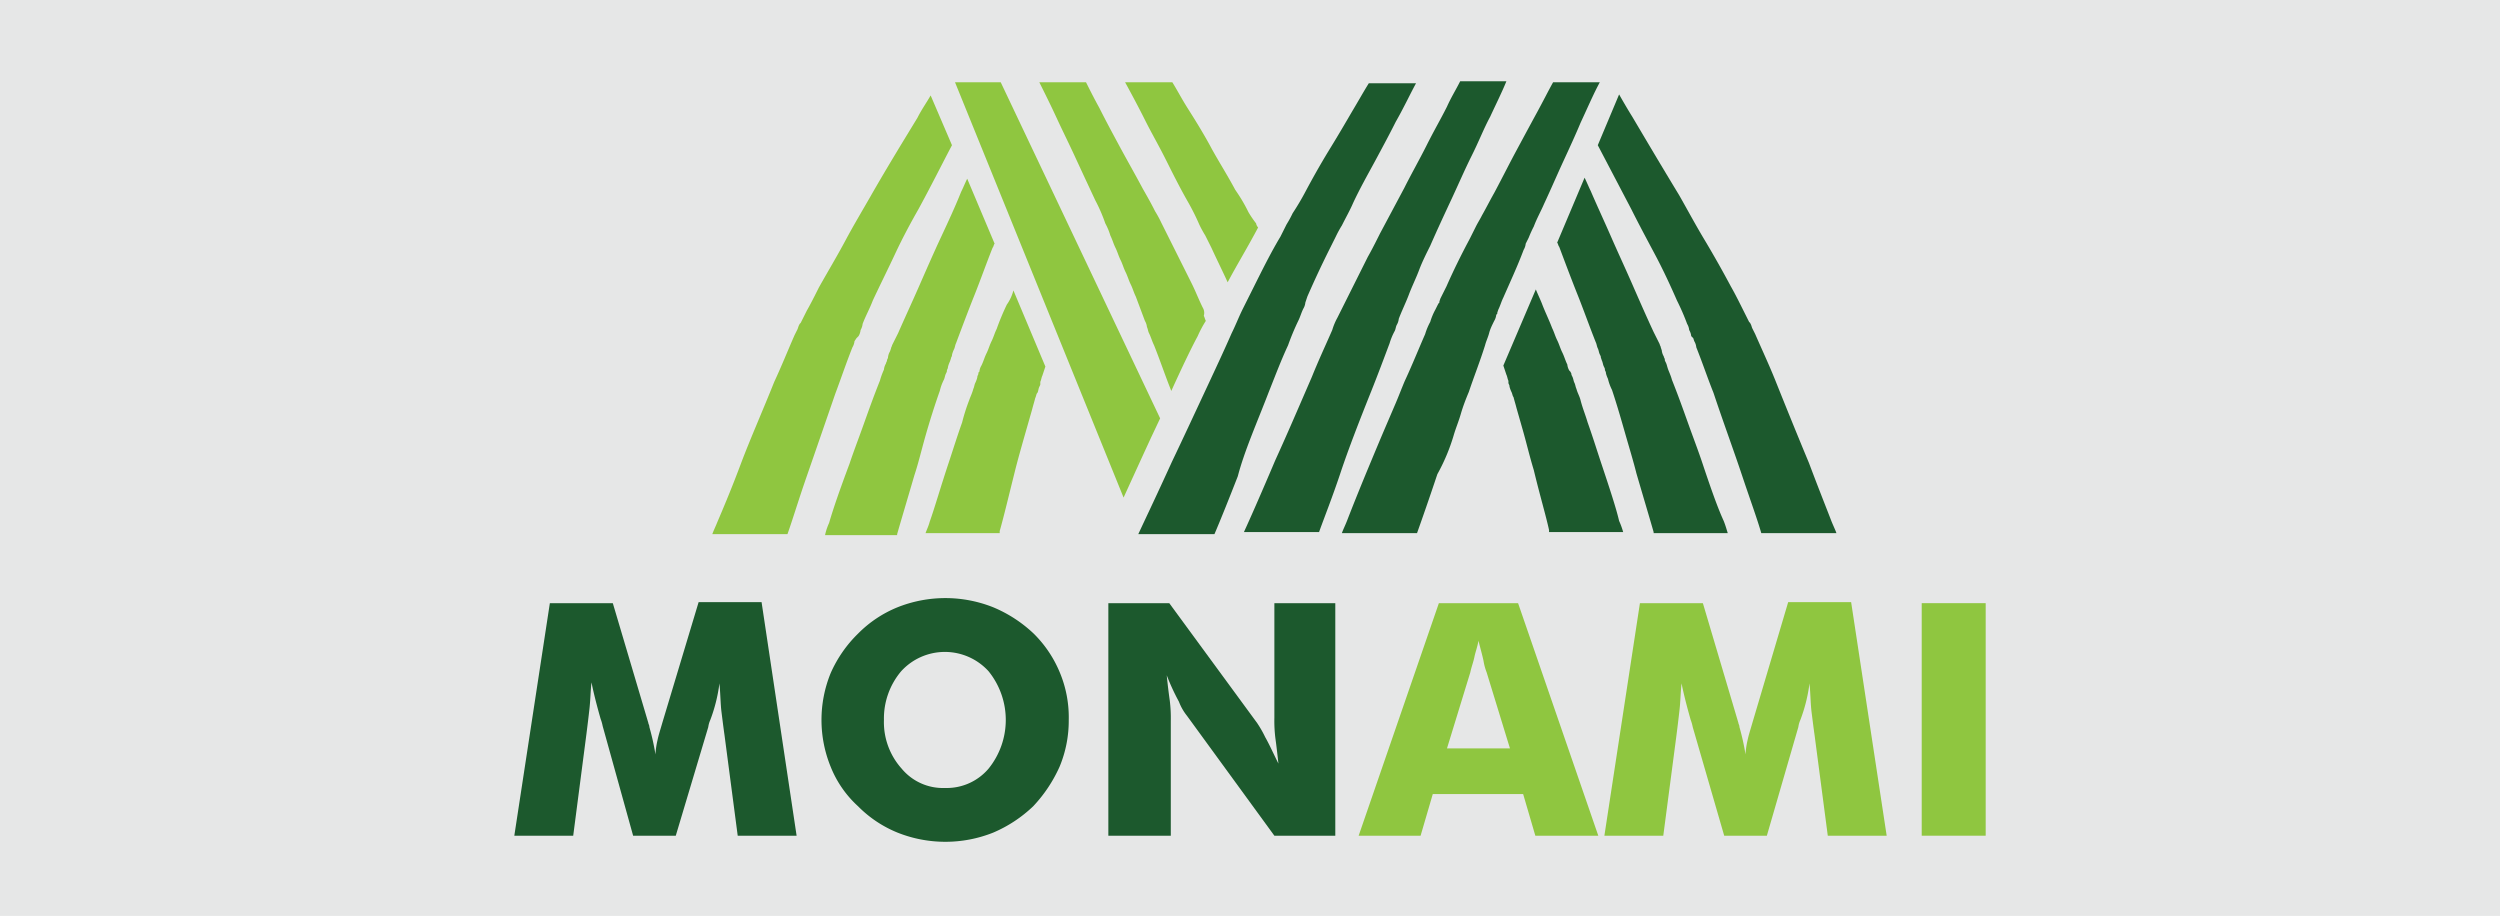
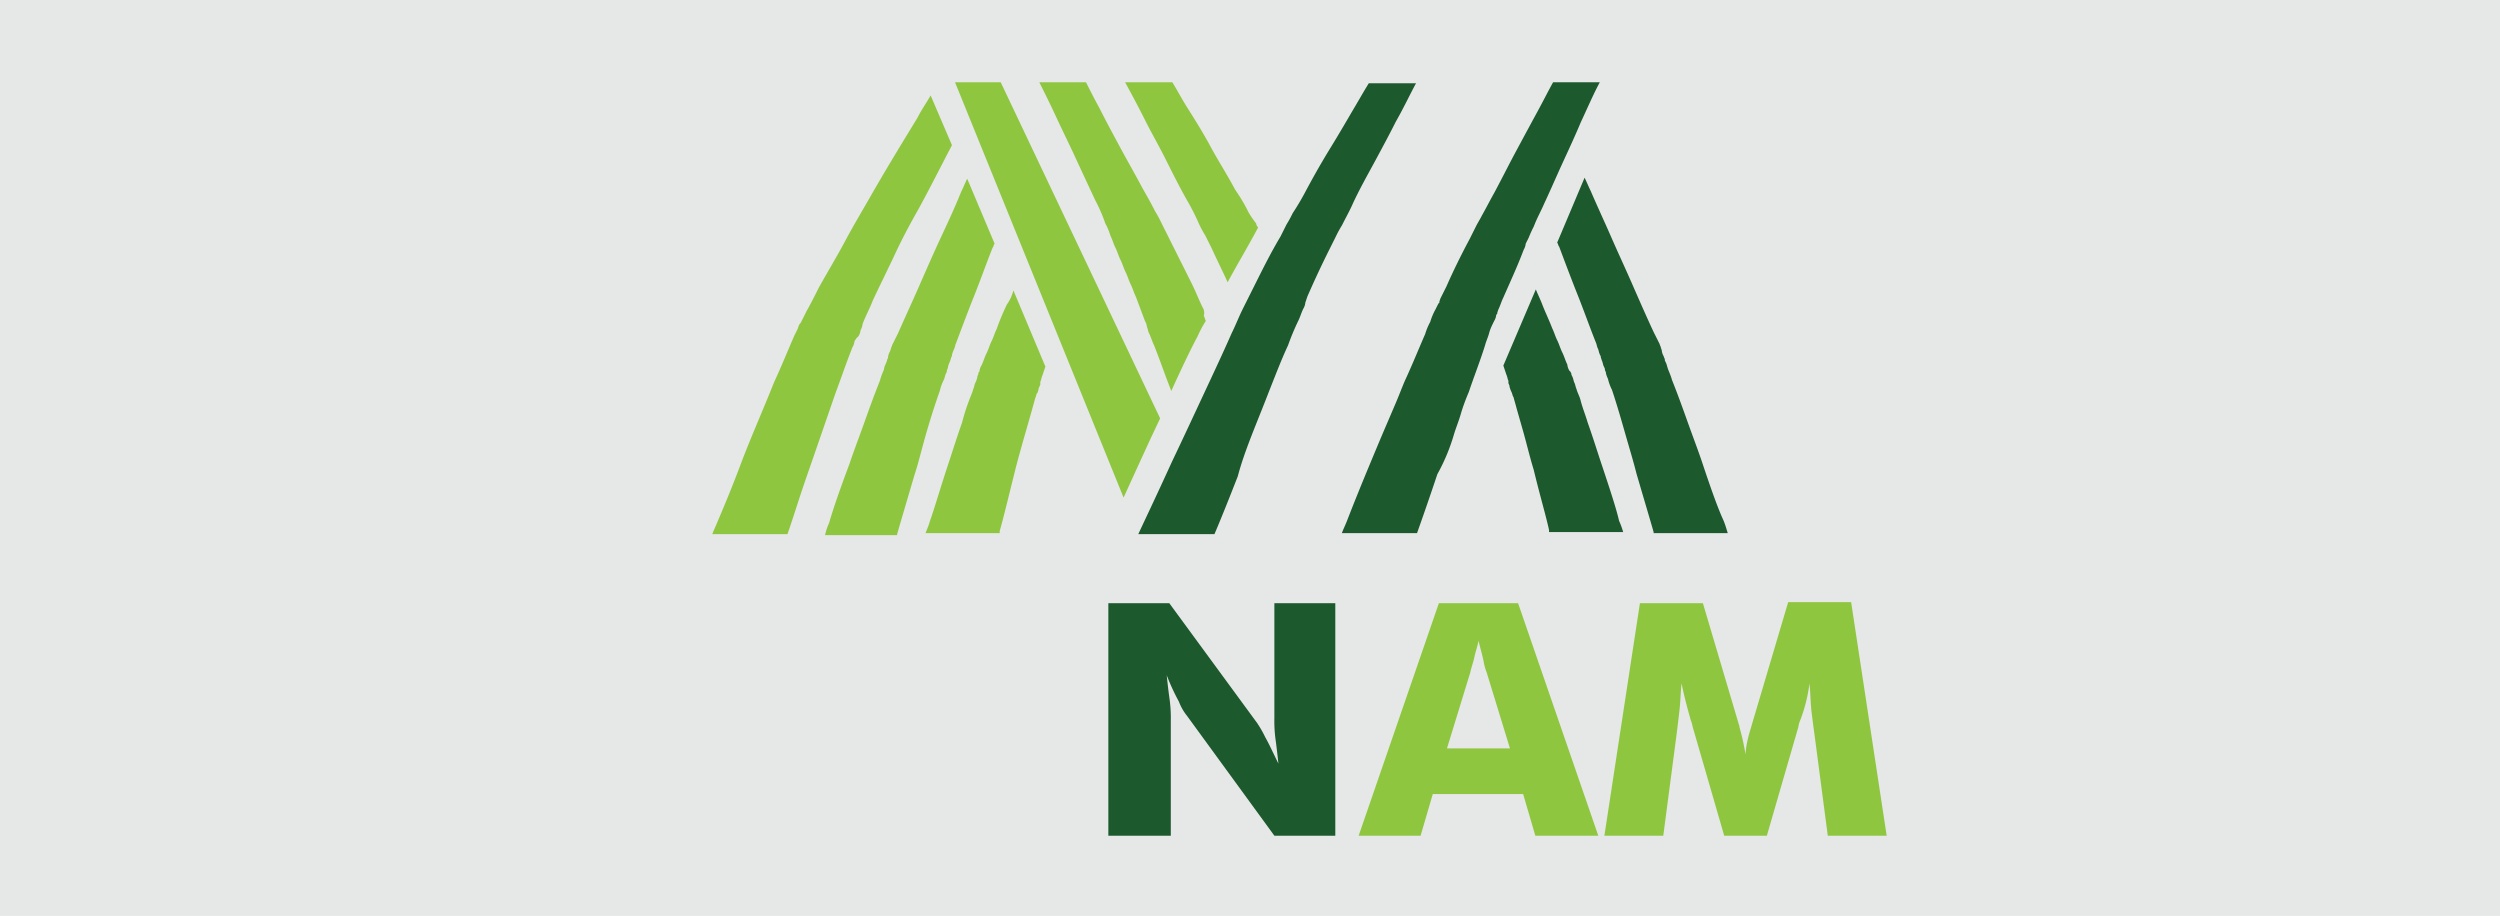
<svg xmlns="http://www.w3.org/2000/svg" id="Layer_1" data-name="Layer 1" viewBox="0 0 246.2 90.2">
  <defs>
    <style>.cls-1{fill:#e6e7e7;}.cls-2{fill:#1c592d;}.cls-3{fill:#8fc640;}</style>
  </defs>
  <title>Logo Haterrel</title>
  <rect class="cls-1" width="246.2" height="90.2" />
  <g id="logo-color">
-     <path class="cls-2" d="M178.35,45.6q-1.5-3.6-3.3-8.1c-.6-1.5-1.3-3-2-4.6l-.3-.6-.1-.3-.1-.2-.1-.1-.3-.6-.3-.6c-.4-.8-.8-1.6-1.2-2.3-.8-1.5-1.7-3.1-2.6-4.6s-1.7-3-2.5-4.4c-1.7-2.8-3.3-5.5-4.6-7.7-.5-.8-.9-1.5-1.3-2.2l-2.1,5,3.3,6.3c.7,1.4,1.5,2.9,2.3,4.4s1.5,3,2.2,4.6a22.88,22.88,0,0,1,1,2.3,1.42,1.42,0,0,1,.2.6,1.42,1.42,0,0,1,.2.6l.1.1.1.1.1.3a1.42,1.42,0,0,1,.2.6c.6,1.5,1.1,3,1.7,4.5,1,3,2,5.7,2.8,8.1s1.5,4.3,1.9,5.7h7.4c-.1-.3-.3-.7-.5-1.2C180.05,50,179.25,48,178.35,45.6Z" transform="translate(-0.2 0)" />
    <path class="cls-2" d="M157.85,45.5c-.4-1.2-.8-2.5-1.3-3.9-.2-.7-.5-1.4-.7-2.2-.1-.4-.3-.7-.4-1.1-.1-.2-.1-.4-.2-.6s-.1-.4-.2-.6-.1-.2-.1-.3l-.1-.2-.1-.1a1.42,1.42,0,0,1-.2-.6c-.2-.4-.3-.8-.5-1.2s-.3-.8-.5-1.2-.3-.8-.5-1.2c-.3-.8-.7-1.6-1-2.4-.2-.5-.4-.9-.6-1.4l-3.2,7.5.3.9c.1.2.1.4.2.6v.2c0,.1.1.2.1.3s.1.4.2.6.1.4.2.5c.1.4.2.7.3,1.1l.6,2.1c.4,1.4.7,2.7,1.1,4,.6,2.5,1.2,4.5,1.5,5.9v.2h7.3a7.6,7.6,0,0,0-.4-1.1C159.35,50,158.65,47.9,157.85,45.5Z" transform="translate(-0.2 0)" />
    <path class="cls-2" d="M167.85,45.6c-.4-1.2-.9-2.5-1.4-3.9s-1-2.8-1.6-4.3c-.1-.4-.3-.8-.4-1.1s-.1-.4-.2-.6-.1-.2-.1-.3-.1-.2-.1-.3a1.42,1.42,0,0,1-.2-.6l-.1-.3c0-.1-.1-.2-.1-.3l-.3-.6-.3-.6c-.7-1.5-1.4-3.1-2.1-4.7s-1.4-3.1-2.1-4.7-1.4-3.1-2-4.5c-.2-.4-.4-.9-.6-1.3l-2.7,6.4c.1.1.1.3.2.4.6,1.6,1.2,3.2,1.8,4.7s1.2,3.2,1.8,4.7c.1.2.1.4.2.6s.1.4.2.6.1.2.1.3l.1.3c.1.2.1.4.2.6s.1.2.1.3.1.2.1.3.1.4.2.6a4.87,4.87,0,0,0,.4,1.1c.5,1.5.9,2.9,1.3,4.3s.8,2.7,1.1,3.9c.7,2.4,1.3,4.4,1.7,5.8v.1h7.3c-.1-.3-.2-.7-.4-1.2C169.35,50,168.65,48,167.85,45.6Z" transform="translate(-0.2 0)" />
    <path class="cls-2" d="M125.15,38.6c.6-1.5,1.2-3.1,1.9-4.6a24.43,24.43,0,0,1,1-2.4c.2-.4.3-.8.5-1.2a1.42,1.42,0,0,0,.2-.6l.2-.6c.7-1.6,1.4-3.1,2.2-4.7l.6-1.2a10.91,10.91,0,0,1,.6-1.1c.4-.8.8-1.5,1.1-2.2.7-1.5,1.5-2.9,2.2-4.2s1.4-2.6,2-3.8c.8-1.4,1.4-2.7,2-3.8H135c-.5.8-1,1.7-1.6,2.7-.7,1.2-1.4,2.4-2.2,3.7s-1.6,2.7-2.4,4.2a25.29,25.29,0,0,1-1.3,2.2,10.91,10.91,0,0,1-.6,1.1l-.6,1.2c-.9,1.5-1.7,3.1-2.5,4.7l-.3.6-.3.6-.6,1.2c-.4.8-.7,1.6-1.1,2.4-.7,1.6-1.4,3.1-2.1,4.6-1.4,3-2.7,5.8-3.8,8.1-1.5,3.3-2.7,5.8-3.3,7.1h7.5c.6-1.4,1.4-3.4,2.3-5.7C122.75,44.4,124,41.6,125.15,38.6Z" transform="translate(-0.2 0)" />
    <path class="cls-2" d="M143.35,42.9c.2-.7.5-1.4.7-2.1s.5-1.5.8-2.2c.5-1.5,1.1-3,1.6-4.6.1-.4.3-.8.4-1.2s.3-.8.5-1.2a1.42,1.42,0,0,0,.2-.6l.1-.1h0v-.1l.1-.3c.2-.4.3-.8.5-1.2.7-1.6,1.4-3.1,2-4.7a1.42,1.42,0,0,0,.2-.6l.3-.6a11.73,11.73,0,0,1,.5-1.1c.3-.8.7-1.5,1-2.2.7-1.5,1.3-2.9,1.9-4.2s1.2-2.6,1.7-3.8c.7-1.5,1.3-2.9,1.9-4h-4.6c-.5.9-1,1.9-1.6,3s-1.3,2.4-2,3.7-1.4,2.7-2.2,4.2c-.4.7-.8,1.5-1.2,2.2-.2.4-.4.7-.6,1.1l-.3.6-.3.6c-.8,1.5-1.6,3.1-2.3,4.7l-.6,1.2-.1.3v.1h0l-.1.1-.3.6a6.12,6.12,0,0,0-.5,1.2,6.12,6.12,0,0,0-.5,1.2c-.7,1.6-1.3,3.1-2,4.6-.3.7-.6,1.5-.9,2.2l-.9,2.1c-.6,1.4-1.1,2.6-1.6,3.8-1,2.4-1.8,4.4-2.3,5.7-.2.5-.4.9-.5,1.2h7.4c.5-1.4,1.2-3.4,2-5.8A18.87,18.87,0,0,0,143.35,42.9Z" transform="translate(-0.2 0)" />
-     <path class="cls-2" d="M135.25,38.5c.6-1.5,1.2-3.1,1.8-4.7a6.12,6.12,0,0,1,.5-1.2c.1-.2.1-.4.2-.6a1.42,1.42,0,0,0,.2-.6c.3-.8.7-1.6,1-2.4s.7-1.6,1-2.4.7-1.6,1.1-2.4c.7-1.6,1.4-3.1,2.1-4.6s1.3-2.9,2-4.3,1.2-2.7,1.8-3.8c.6-1.3,1.2-2.5,1.6-3.5H144c-.4.8-.9,1.6-1.3,2.5-.6,1.2-1.3,2.4-2,3.8s-1.5,2.8-2.2,4.2l-2.4,4.5c-.4.8-.8,1.6-1.2,2.3l-1.2,2.4-1.2,2.4-.3.6-.3.6a6.12,6.12,0,0,0-.5,1.2c-.7,1.6-1.4,3.1-2,4.6-1.3,3-2.5,5.8-3.6,8.2-1.4,3.3-2.5,5.8-3.1,7.1h7.4c.5-1.4,1.3-3.4,2.1-5.8S134.05,41.5,135.25,38.5Z" transform="translate(-0.2 0)" />
    <path class="cls-3" d="M84.15,34.2a1.42,1.42,0,0,0,.2-.6l.2-.3.1-.1.1-.1a1.42,1.42,0,0,0,.2-.6,1.42,1.42,0,0,0,.2-.6c.3-.8.7-1.5,1-2.3.7-1.5,1.5-3.1,2.2-4.6s1.5-3,2.3-4.4c1.2-2.2,2.3-4.4,3.3-6.3l-2.1-4.9c-.4.7-.9,1.4-1.3,2.2-1.4,2.3-3,4.9-4.6,7.7-.8,1.4-1.7,2.9-2.5,4.4s-1.7,3-2.6,4.6c-.4.8-.8,1.6-1.2,2.3l-.3.6-.3.6-.1.1-.1.2-.1.3-.3.6c-.7,1.6-1.3,3.1-2,4.6-1.2,3-2.4,5.7-3.3,8.1s-1.7,4.3-2.3,5.7c-.2.5-.4.9-.5,1.2h7.4c.5-1.4,1.1-3.4,1.9-5.7s1.8-5.2,2.8-8.1C83.05,37.2,83.55,35.7,84.15,34.2Z" transform="translate(-0.2 0)" />
    <path class="cls-3" d="M99.35,30a24.43,24.43,0,0,0-1,2.4c-.2.4-.3.8-.5,1.2s-.3.8-.5,1.2-.3.8-.5,1.2a1.42,1.42,0,0,0-.2.6l-.1.1v.1c0,.1-.1.2-.1.3s-.1.4-.2.6-.1.4-.2.6c-.1.4-.3.8-.4,1.1a18.66,18.66,0,0,0-.7,2.2c-.5,1.4-.9,2.7-1.3,3.9-.8,2.4-1.4,4.5-1.9,5.9-.1.4-.3.8-.4,1.1h7.3v-.2c.4-1.4.9-3.5,1.5-5.9.3-1.2.7-2.6,1.1-4l.6-2.1c.1-.4.2-.7.3-1.1.1-.2.1-.4.2-.5s.1-.4.2-.6.1-.2.1-.3v-.2c.1-.2.1-.4.2-.6l.3-.9L100,28.6A4.24,4.24,0,0,1,99.35,30Z" transform="translate(-0.2 0)" />
    <path class="cls-3" d="M92.75,38.5a4.87,4.87,0,0,1,.4-1.1c.1-.2.1-.4.2-.6s.1-.2.1-.3.1-.2.1-.3.1-.4.2-.6l.1-.3c0-.1.1-.2.1-.3s.1-.4.2-.6.1-.4.2-.6c.6-1.6,1.2-3.2,1.8-4.7s1.2-3.2,1.8-4.7c.1-.1.1-.3.2-.4l-2.7-6.4c-.2.4-.4.9-.6,1.3-.6,1.5-1.3,3-2,4.5s-1.4,3.1-2.1,4.7-1.4,3.1-2.1,4.7l-.3.6-.3.6c0,.1-.1.2-.1.3l-.1.3a1.42,1.42,0,0,0-.2.6c0,.1-.1.2-.1.3s-.1.2-.1.3a1.42,1.42,0,0,0-.2.6,7.6,7.6,0,0,0-.4,1.1c-.6,1.5-1.1,2.9-1.6,4.3s-1,2.7-1.4,3.9c-.9,2.4-1.6,4.4-2,5.8a5.64,5.64,0,0,0-.4,1.2h7.1v-.1c.4-1.4,1-3.4,1.7-5.8.4-1.2.7-2.5,1.1-3.9S92.25,39.9,92.75,38.5Z" transform="translate(-0.2 0)" />
    <path class="cls-3" d="M123.15,20.9a15.92,15.92,0,0,0-1.3-2.2c-.8-1.5-1.7-2.9-2.4-4.2s-1.5-2.6-2.2-3.7-1.1-1.9-1.6-2.7H111c.6,1.1,1.3,2.4,2,3.8.6,1.2,1.3,2.4,2,3.8s1.4,2.8,2.2,4.2a22.56,22.56,0,0,1,1.1,2.2,10.91,10.91,0,0,0,.6,1.1l.6,1.2c.5,1.1,1.1,2.3,1.6,3.4.9-1.7,2-3.5,3-5.4a.76.76,0,0,1-.2-.4A10.54,10.54,0,0,1,123.15,20.9Z" transform="translate(-0.2 0)" />
    <path class="cls-3" d="M94.25,8.1,110.85,49c1.2-2.6,2.4-5.3,3.6-7.8L98.75,8.1Z" transform="translate(-0.2 0)" />
    <path class="cls-3" d="M118.65,30.3c-.4-.8-.7-1.6-1.1-2.4l-.6-1.2-.6-1.2-.6-1.2-.6-1.2-.6-1.2a10.91,10.91,0,0,0-.6-1.1c-.4-.8-.8-1.5-1.2-2.2-.8-1.5-1.6-2.9-2.3-4.2s-1.4-2.6-2-3.8c-.5-.9-.9-1.7-1.3-2.5h-4.6c.5,1,1.1,2.2,1.7,3.5s1.2,2.5,1.8,3.8,1.3,2.8,2,4.3a16,16,0,0,1,1,2.3,6.12,6.12,0,0,1,.5,1.2c.2.4.3.8.5,1.2s.3.8.5,1.2.3.8.5,1.2.3.8.5,1.2.3.8.5,1.2l.9,2.4a1.42,1.42,0,0,1,.2.6c.1.2.1.4.2.6.2.4.3.8.5,1.2.6,1.5,1.1,3,1.7,4.5,1-2.2,1.9-4.1,2.6-5.4a10.93,10.93,0,0,1,.8-1.5c-.1-.2-.1-.3-.2-.5A1,1,0,0,0,118.65,30.3Z" transform="translate(-0.2 0)" />
-     <path class="cls-2" d="M78.65,82.3h-5.8l-1.3-9.9c-.1-.7-.2-1.5-.3-2.3s-.1-1.8-.2-2.8a15.67,15.67,0,0,1-.9,3.6,2.54,2.54,0,0,0-.2.7l-3.2,10.7h-4.2l-3-10.8a4.08,4.08,0,0,0-.2-.7q-.6-2.1-.9-3.6c-.1.9-.1,1.7-.2,2.6s-.2,1.7-.3,2.5l-1.3,10h-5.8l3.5-22.9h6.2l3.5,11.8c0,.1.1.2.1.4a23.21,23.21,0,0,1,.6,2.7,7.84,7.84,0,0,1,.2-1.4c.1-.5.3-1.1.5-1.8L69,59.3h6.2Z" transform="translate(-0.2 0)" />
-     <path class="cls-2" d="M105.45,70.9a11.79,11.79,0,0,1-.9,4.6,14,14,0,0,1-2.6,3.9A13.13,13.13,0,0,1,98,82a12.72,12.72,0,0,1-9.4,0,11.6,11.6,0,0,1-3.9-2.6A10.54,10.54,0,0,1,82,75.5a12.21,12.21,0,0,1,0-9.2,12.46,12.46,0,0,1,2.7-3.9,11.6,11.6,0,0,1,3.9-2.6,12.72,12.72,0,0,1,9.4,0,13.13,13.13,0,0,1,4,2.6,11.6,11.6,0,0,1,2.6,3.9A11.44,11.44,0,0,1,105.45,70.9Zm-12.2,6.7a5.41,5.41,0,0,0,4.3-1.9,7.63,7.63,0,0,0,0-9.6,5.82,5.82,0,0,0-8.6,0,7.21,7.21,0,0,0-1.7,4.8A6.85,6.85,0,0,0,89,75.7,5.28,5.28,0,0,0,93.25,77.6Z" transform="translate(-0.2 0)" />
    <path class="cls-2" d="M109.35,82.3V59.4h6L124,71.2a10.94,10.94,0,0,1,.8,1.4c.4.7.8,1.6,1.3,2.6-.1-.9-.2-1.8-.3-2.5a14.08,14.08,0,0,1-.1-2V59.4h6V82.3h-6l-8.6-11.8a5.14,5.14,0,0,1-.8-1.4,21.66,21.66,0,0,1-1.2-2.6c.1,1,.2,1.8.3,2.5a14.08,14.08,0,0,1,.1,2V82.3Z" transform="translate(-0.2 0)" />
    <path class="cls-3" d="M134,82.3l7.9-22.9h7.8l7.9,22.9h-6.2l-1.2-4.1h-8.9l-1.2,4.1Zm8.7-8.6h6.2l-2.3-7.5a5.31,5.31,0,0,1-.3-1.1c-.1-.5-.3-1.2-.5-2-.1.6-.3,1.1-.4,1.6s-.3,1-.4,1.5Z" transform="translate(-0.2 0)" />
    <path class="cls-3" d="M186,82.3h-5.8l-1.3-9.9c-.1-.7-.2-1.5-.3-2.3s-.1-1.8-.2-2.8a15.67,15.67,0,0,1-.9,3.6,2.54,2.54,0,0,0-.2.7l-3.1,10.7H170l-3.1-10.7a4.08,4.08,0,0,0-.2-.7q-.6-2.1-.9-3.6c-.1.9-.1,1.7-.2,2.6s-.2,1.7-.3,2.5L164,82.3h-5.8l3.5-22.9h6.2l3.5,11.8c0,.1.1.2.1.4a23.21,23.21,0,0,1,.6,2.7,7.84,7.84,0,0,1,.2-1.4c.1-.5.3-1.1.5-1.8l3.5-11.8h6.2Z" transform="translate(-0.2 0)" />
-     <path class="cls-3" d="M189.45,82.3V59.4h6.3V82.3Z" transform="translate(-0.2 0)" />
  </g>
</svg>